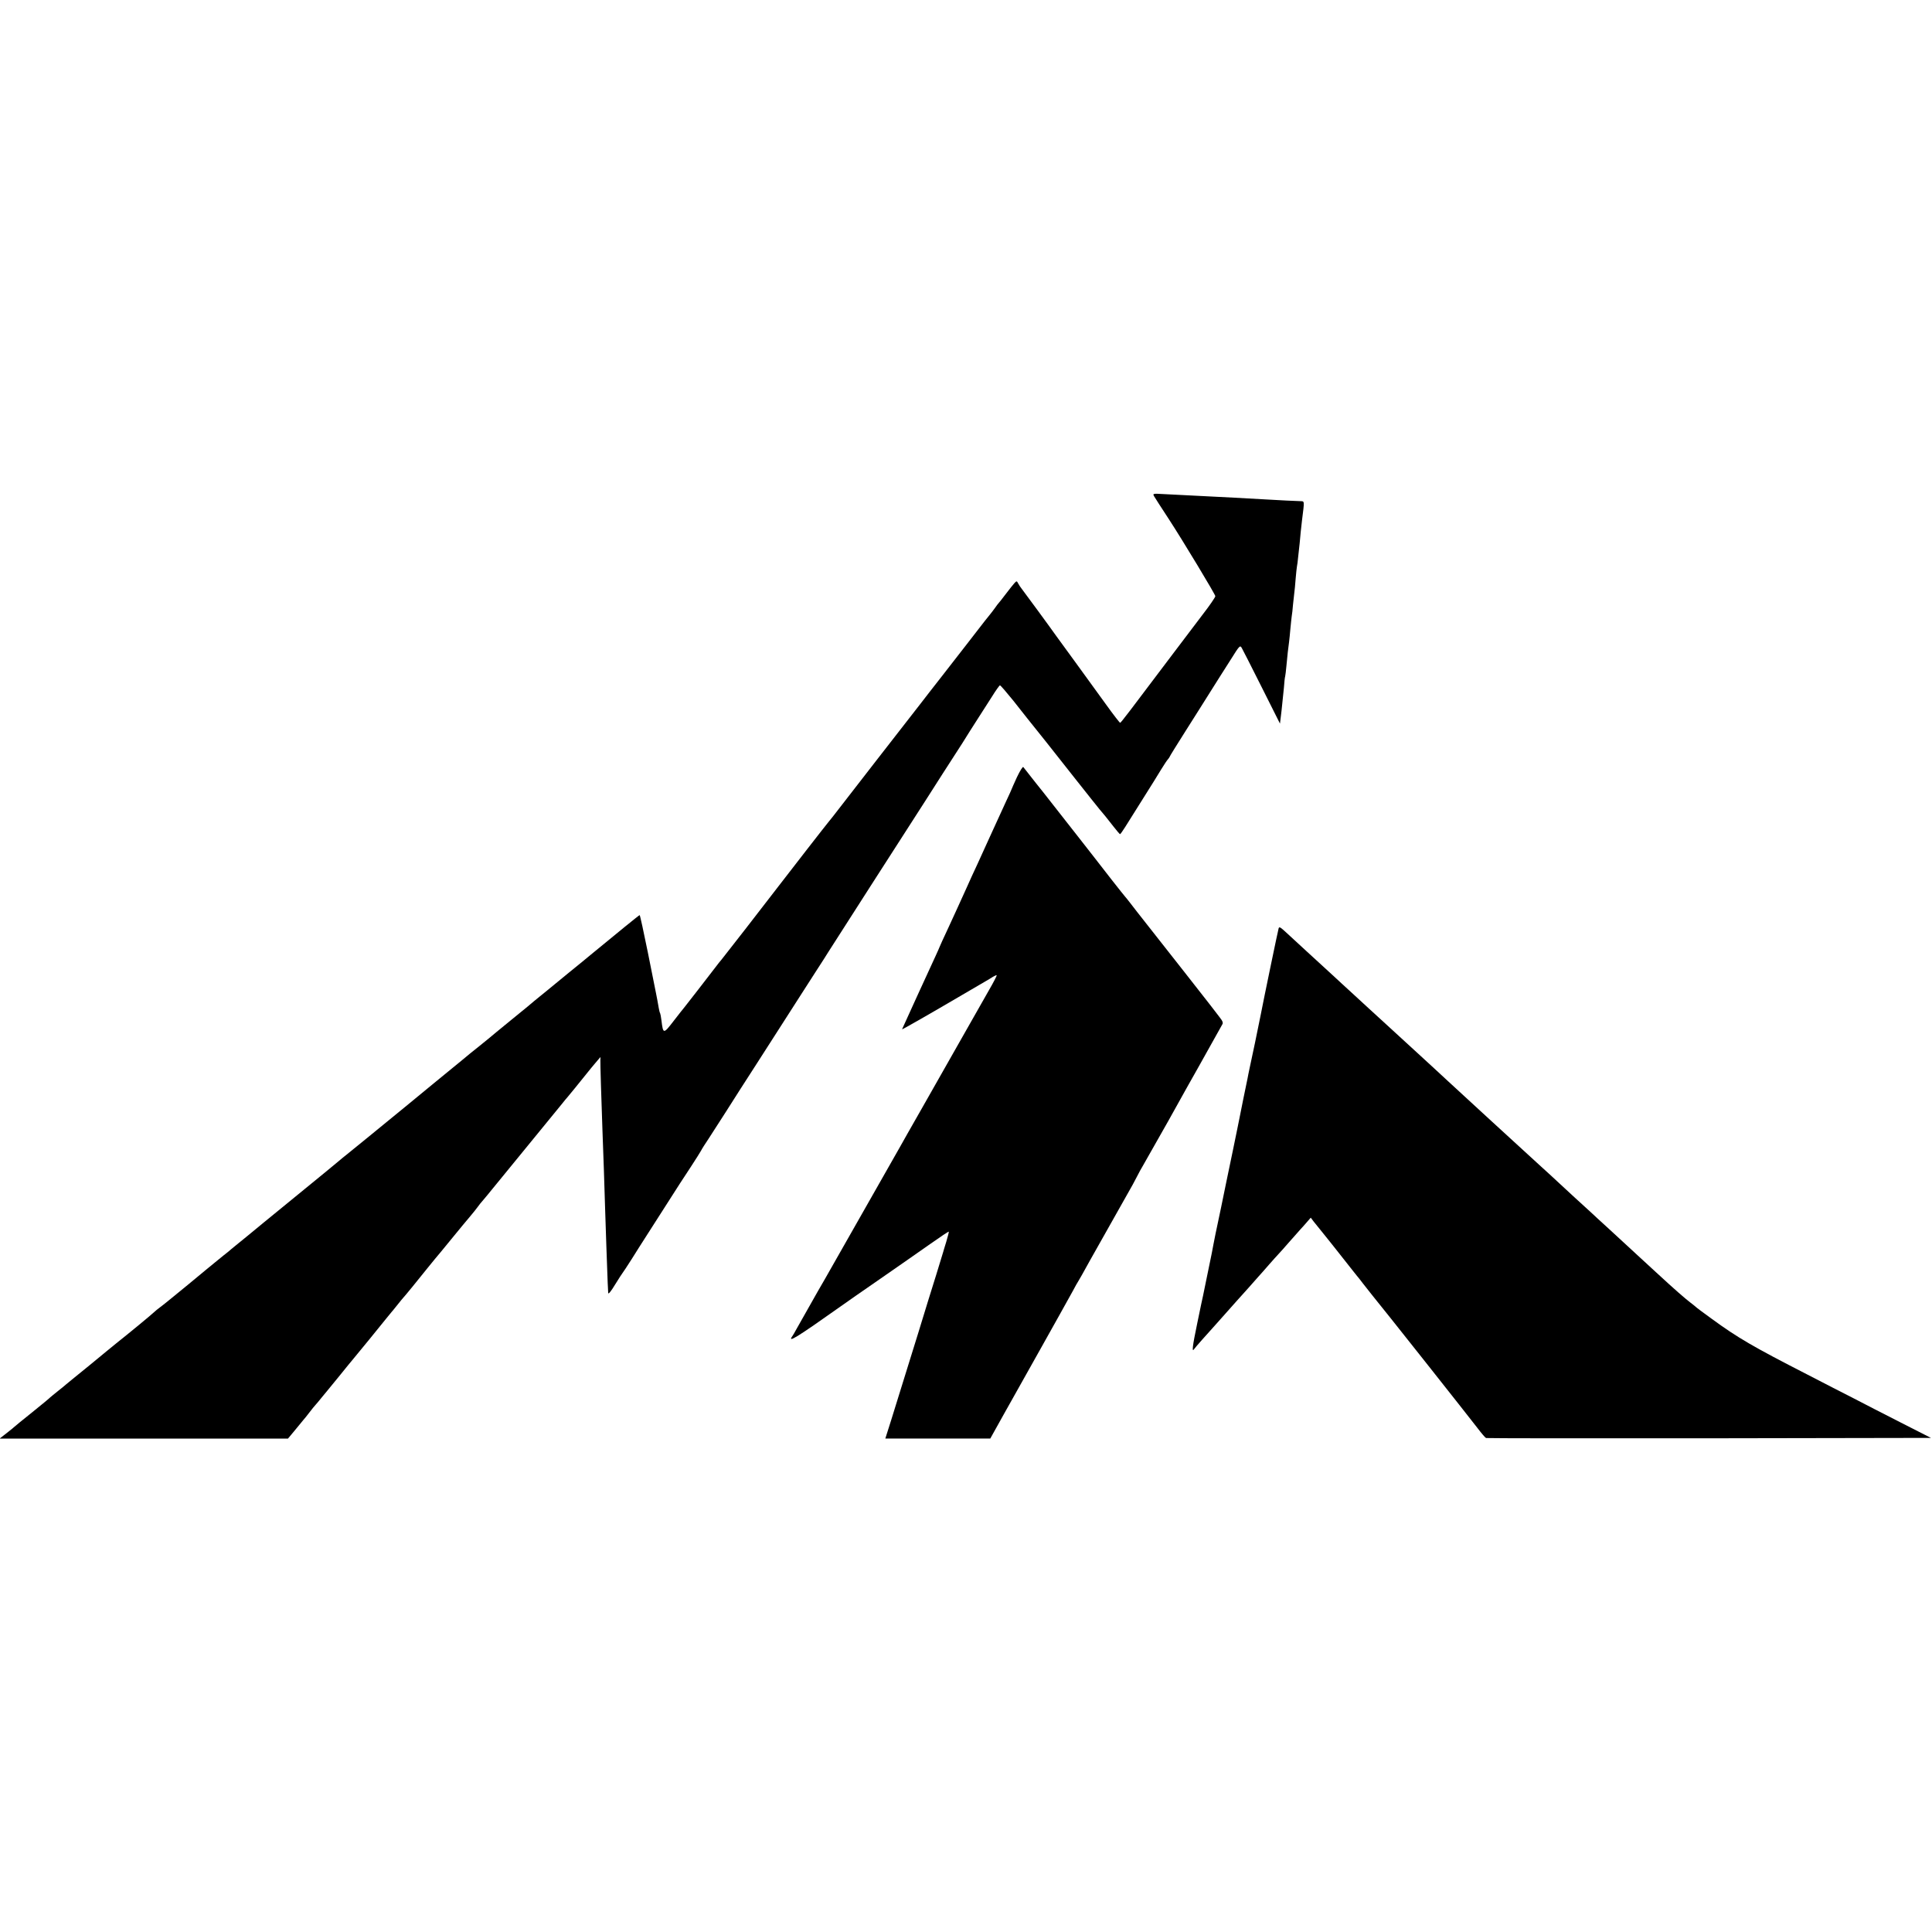
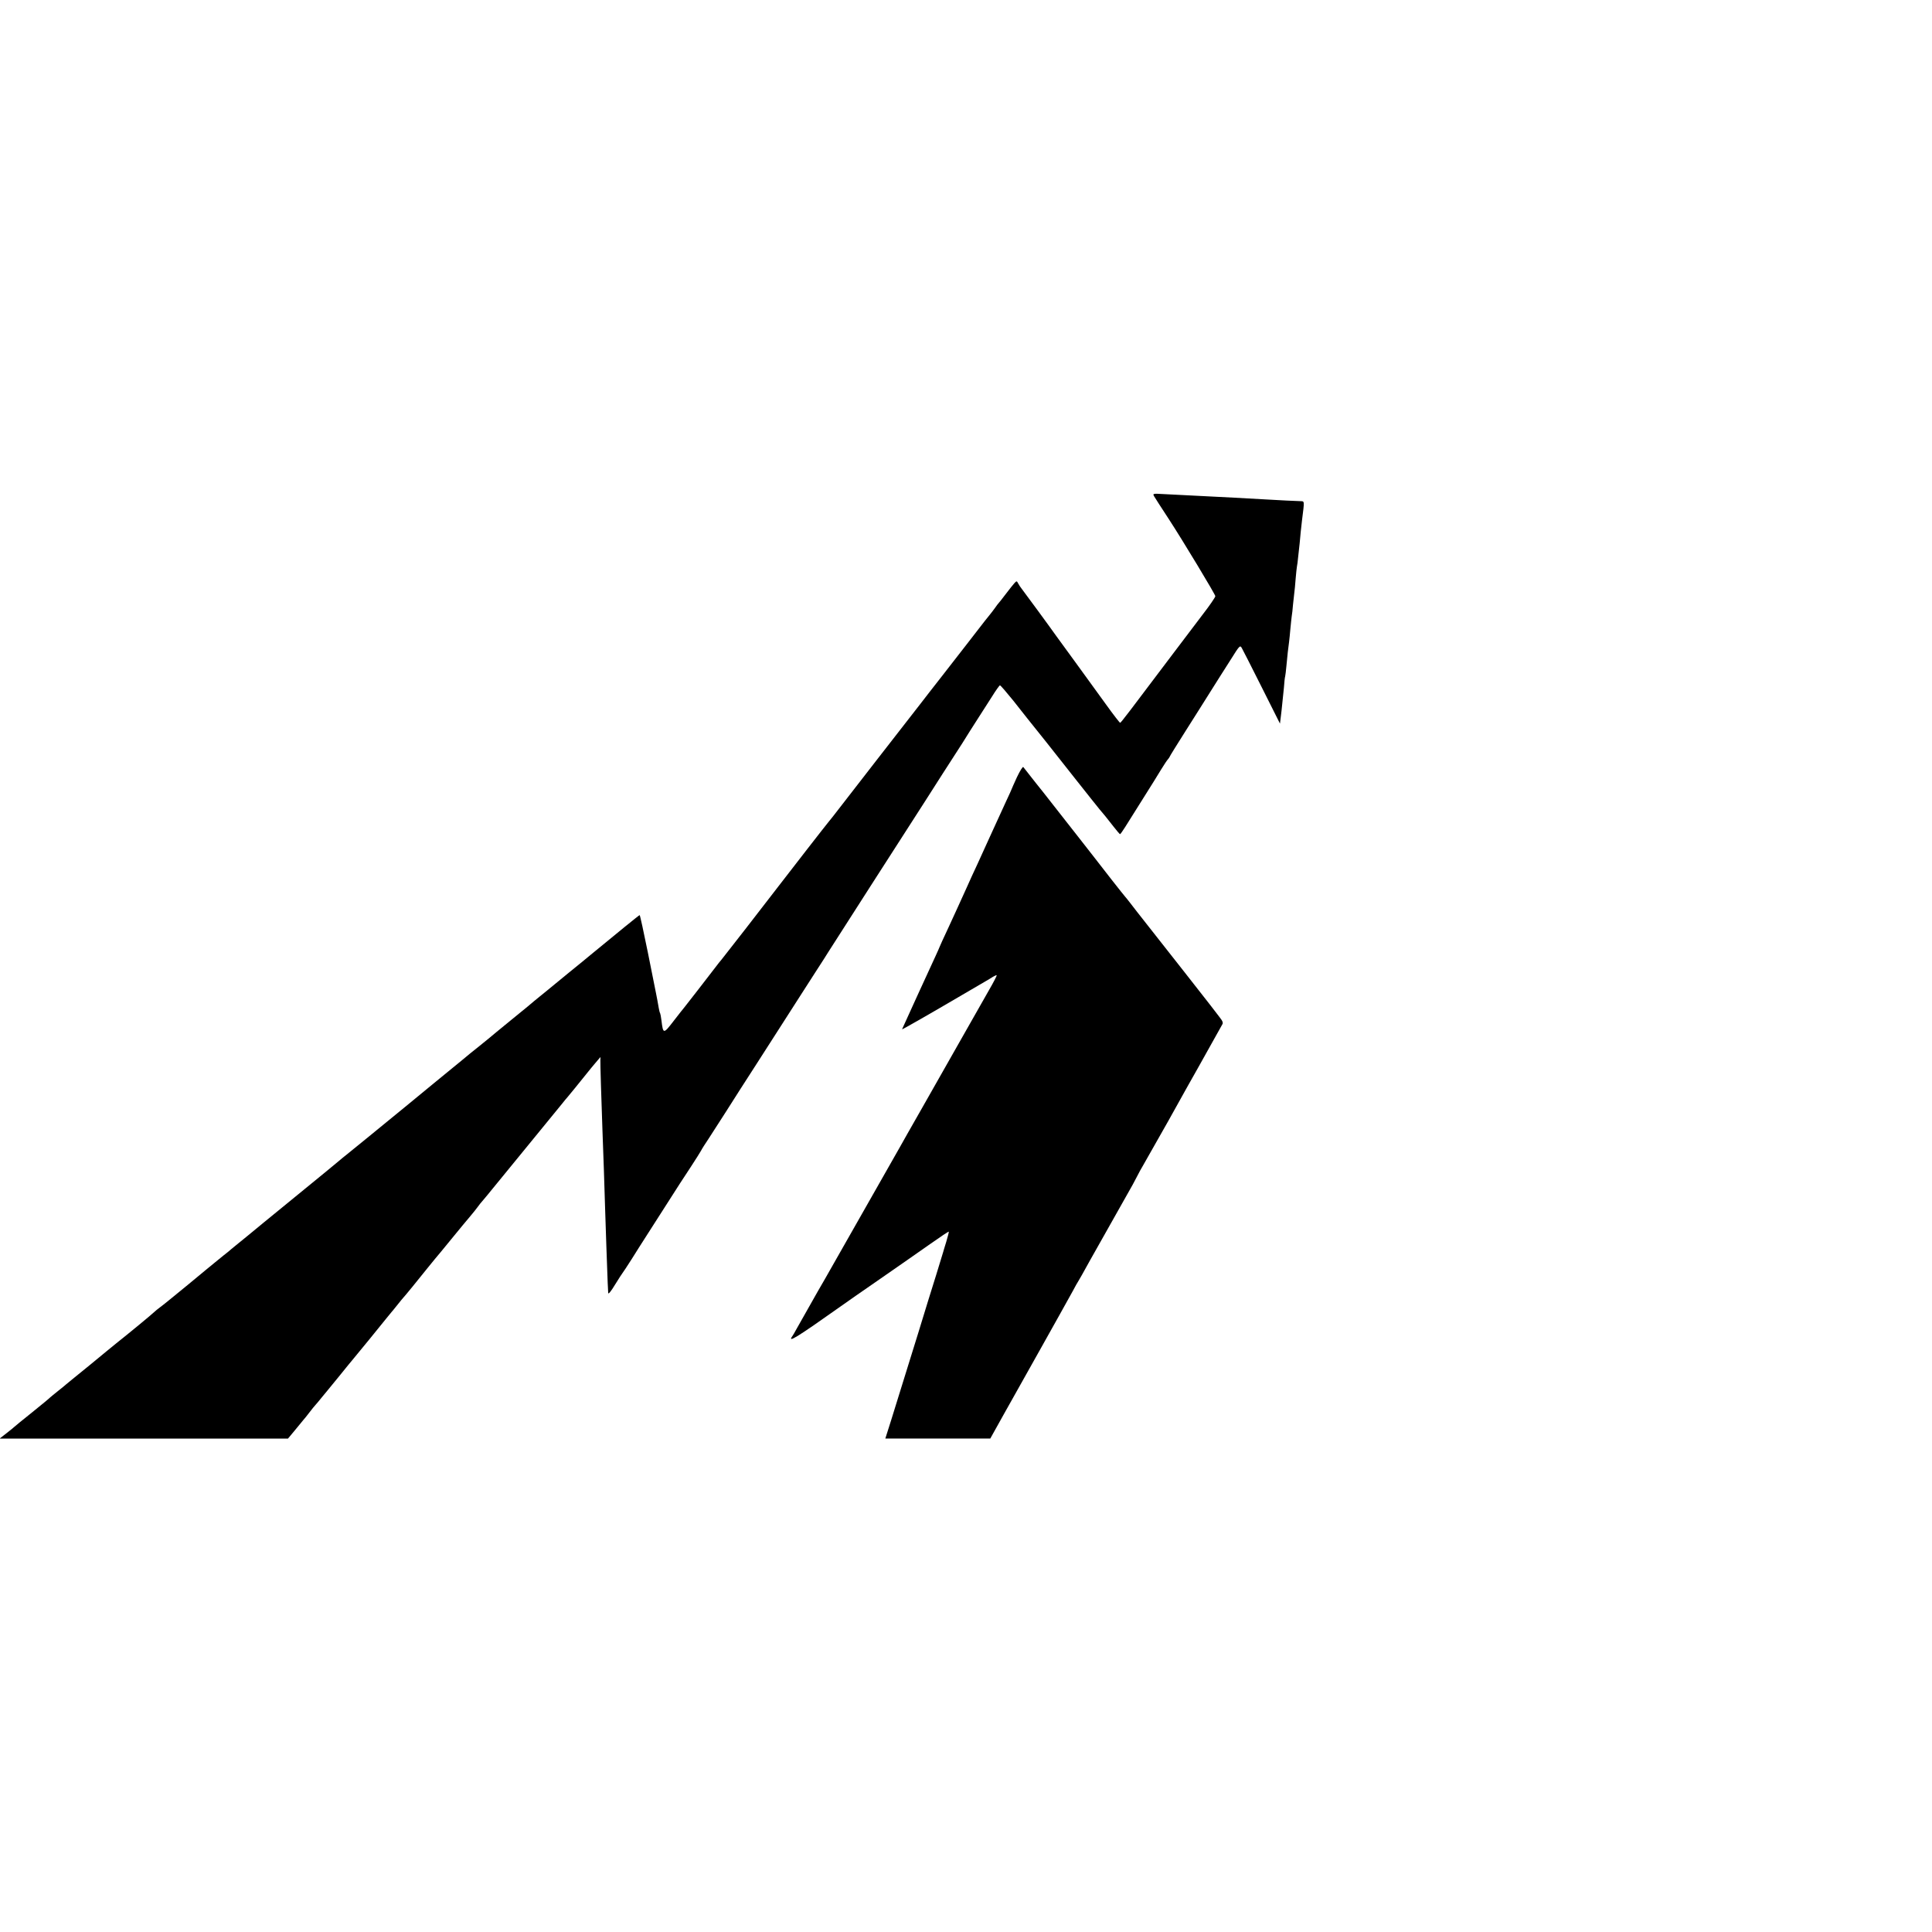
<svg xmlns="http://www.w3.org/2000/svg" version="1.0" width="1480pt" height="1480pt" viewBox="0 0 1480 1480" preserveAspectRatio="xMidYMid meet">
  <g transform="translate(0,1480) scale(0.1,-0.1)" fill="#000000" stroke="none">
    <path d="M8840 11000 c6 -11 57 -90 114 -177 108 -166 356 -577 356 -590 0 -8 -46 -75 -92 -134 -15 -19 -120 -158 -234 -309 -332 -441 -396 -525 -403 -527 -3 -1 -52 62 -108 140 -56 78 -162 224 -235 324 -73 100 -140 192 -148 203 -34 49 -252 346 -265 362 -7 9 -19 26 -25 38 -11 21 -12 21 -29 3 -9 -10 -39 -47 -66 -83 -27 -36 -52 -67 -55 -70 -3 -3 -16 -19 -28 -37 -13 -18 -31 -42 -42 -55 -11 -13 -49 -61 -85 -108 -36 -47 -76 -98 -89 -115 -13 -16 -92 -118 -175 -225 -84 -107 -162 -208 -175 -225 -39 -49 -660 -849 -668 -860 -4 -5 -20 -26 -36 -45 -29 -35 -294 -376 -393 -505 -114 -149 -404 -522 -431 -555 -16 -19 -32 -39 -36 -45 -61 -80 -248 -321 -252 -325 -3 -3 -38 -47 -78 -99 -80 -104 -82 -104 -95 2 -3 26 -8 51 -10 55 -3 4 -8 23 -11 42 -7 40 -14 80 -21 113 -2 12 -30 151 -62 310 -32 158 -60 287 -63 287 -4 0 -175 -139 -375 -304 -22 -19 -96 -79 -165 -135 -69 -57 -134 -110 -145 -119 -11 -9 -42 -35 -70 -57 -27 -22 -52 -42 -55 -45 -3 -4 -79 -66 -170 -140 -91 -74 -167 -137 -170 -140 -3 -3 -39 -32 -80 -65 -41 -32 -102 -82 -135 -110 -33 -27 -80 -66 -104 -85 -24 -19 -71 -58 -105 -86 -169 -139 -307 -253 -346 -284 -24 -19 -98 -80 -165 -135 -67 -55 -139 -113 -160 -130 -21 -16 -43 -35 -49 -40 -6 -6 -162 -134 -346 -284 -184 -150 -346 -283 -360 -295 -14 -11 -47 -39 -75 -61 -27 -22 -52 -42 -55 -45 -3 -3 -27 -24 -55 -45 -27 -22 -59 -48 -70 -57 -11 -9 -104 -85 -206 -170 -102 -84 -198 -162 -214 -173 -15 -11 -35 -27 -44 -36 -17 -17 -199 -167 -290 -239 -31 -25 -65 -53 -76 -62 -22 -19 -198 -163 -259 -212 -21 -17 -43 -36 -50 -41 -6 -6 -33 -28 -61 -50 -27 -21 -54 -44 -60 -49 -5 -6 -68 -58 -140 -116 -72 -57 -132 -107 -135 -110 -3 -3 -29 -25 -59 -48 l-54 -42 1105 0 1104 0 55 66 c30 37 59 72 64 78 6 6 26 31 45 56 19 25 40 51 47 58 7 7 29 34 50 60 21 26 40 49 43 52 3 3 43 52 90 110 47 58 92 114 102 125 33 39 224 273 253 310 17 21 35 43 40 49 6 6 28 34 50 61 22 28 42 52 45 55 6 5 123 148 180 220 19 24 47 58 61 75 14 16 72 86 128 155 56 69 121 147 144 174 23 27 48 59 56 70 8 12 28 37 45 56 17 20 47 56 66 80 19 24 56 69 81 99 131 160 433 529 457 559 15 19 32 40 38 46 9 10 89 108 182 224 19 22 42 51 53 63 l19 22 -1 -24 c-1 -22 7 -296 16 -539 2 -58 7 -195 11 -305 3 -110 7 -238 9 -285 2 -47 6 -182 10 -300 4 -118 9 -242 10 -275 2 -33 4 -69 4 -80 1 -12 21 12 53 65 29 47 55 87 58 90 3 3 34 50 69 105 34 55 84 133 109 172 26 40 98 153 160 250 62 98 144 225 183 283 38 58 73 114 79 125 5 11 31 52 58 92 53 82 219 340 242 378 8 13 67 104 130 202 122 190 270 420 345 538 18 28 66 102 106 165 41 63 84 130 94 147 11 18 162 253 335 523 173 269 355 552 403 627 113 178 180 281 236 368 25 39 50 78 56 87 14 23 88 141 133 210 20 31 61 95 91 142 29 47 57 86 61 86 5 0 50 -53 102 -117 51 -65 99 -125 105 -133 27 -32 242 -303 381 -480 80 -102 160 -201 176 -221 35 -40 42 -50 106 -131 25 -32 47 -58 50 -58 3 0 21 26 40 56 19 31 80 128 135 215 55 87 118 188 140 225 22 36 46 72 53 79 6 7 12 16 12 18 0 3 55 92 123 199 67 106 151 238 185 293 35 55 68 109 75 119 7 10 44 70 84 132 68 109 72 113 85 91 7 -12 76 -147 153 -301 l140 -279 12 99 c6 55 14 133 18 174 3 41 7 82 10 90 2 8 6 42 9 75 7 76 15 151 21 190 2 17 7 62 10 100 4 39 8 81 10 94 3 14 7 54 10 90 4 36 8 77 10 91 2 14 7 61 10 105 4 44 8 87 10 95 2 8 7 44 10 79 4 35 9 80 11 100 2 20 6 59 8 86 3 28 8 68 10 90 19 151 20 145 -11 146 -54 2 -149 6 -263 13 -230 13 -287 16 -390 21 -129 6 -277 14 -393 20 -85 5 -87 4 -77 -15z" />
    <path d="M7790 8846 c-22 -48 -40 -89 -40 -90 0 -2 -20 -46 -44 -97 -24 -52 -75 -164 -114 -249 -39 -85 -87 -191 -107 -235 -21 -44 -57 -123 -80 -175 -24 -52 -57 -126 -75 -165 -18 -38 -46 -99 -62 -135 -17 -36 -39 -85 -51 -110 -11 -25 -21 -47 -22 -50 -2 -7 -24 -55 -164 -359 -66 -145 -121 -265 -121 -266 0 -4 218 121 460 263 80 47 160 93 178 104 18 10 44 26 58 35 14 8 26 14 29 12 2 -3 -24 -54 -59 -114 -34 -61 -130 -229 -213 -375 -83 -146 -217 -382 -298 -525 -82 -143 -159 -280 -173 -305 -34 -61 -499 -879 -574 -1010 -34 -58 -72 -125 -86 -150 -14 -25 -43 -76 -65 -115 -22 -38 -51 -90 -65 -115 -13 -25 -28 -49 -32 -55 -40 -56 29 -14 372 229 32 23 168 118 303 211 135 94 307 213 383 267 75 53 138 95 140 93 2 -2 -7 -36 -19 -77 -12 -40 -24 -77 -25 -83 -1 -5 -25 -82 -52 -170 -28 -88 -89 -286 -136 -440 -90 -289 -133 -428 -209 -673 l-45 -142 402 0 402 0 49 88 c27 48 57 103 68 122 11 19 31 55 45 80 77 138 208 371 230 410 75 134 209 373 240 430 19 36 38 70 42 75 7 10 37 64 90 160 22 40 225 400 327 580 12 22 29 54 37 70 8 17 28 53 44 80 27 47 133 234 190 335 92 166 218 391 235 420 11 19 53 96 95 170 41 74 80 142 85 152 8 12 4 25 -19 54 -16 21 -47 61 -69 90 -41 53 -329 420 -490 624 -50 63 -106 135 -125 160 -19 25 -37 47 -40 50 -6 5 -198 250 -235 299 -11 14 -64 82 -118 151 -54 69 -144 184 -200 255 -56 72 -106 135 -112 142 -5 7 -14 18 -20 25 -26 34 -89 114 -96 122 -5 5 -26 -30 -49 -78z" />
-     <path d="M9795 7689 c-4 -11 -115 -546 -139 -671 -9 -49 -75 -365 -85 -408 -5 -25 -12 -56 -14 -70 -3 -14 -17 -81 -31 -150 -14 -69 -27 -136 -30 -150 -2 -14 -26 -126 -51 -250 -26 -124 -49 -234 -51 -245 -2 -11 -20 -96 -39 -190 -42 -197 -55 -262 -60 -290 -1 -11 -19 -99 -39 -195 -20 -96 -38 -184 -40 -195 -3 -11 -23 -107 -45 -214 -37 -177 -42 -225 -23 -195 6 10 102 118 162 184 14 15 50 56 81 91 31 35 67 76 80 90 13 14 53 59 89 99 36 41 74 84 85 96 11 12 45 50 75 85 30 34 62 70 70 78 9 9 49 54 90 101 41 47 80 90 85 96 6 6 25 27 43 48 l33 38 21 -28 c12 -15 46 -57 75 -93 29 -36 56 -70 61 -76 4 -5 37 -46 72 -91 36 -45 76 -96 90 -114 14 -18 30 -38 35 -44 6 -6 26 -32 45 -57 19 -25 49 -63 67 -85 66 -79 756 -951 810 -1022 31 -41 61 -76 67 -78 6 -2 775 -3 1709 -2 l1699 3 -234 119 c-128 65 -289 148 -358 184 -69 35 -231 118 -360 185 -406 208 -529 279 -727 424 -65 47 -120 88 -123 92 -3 3 -21 18 -40 32 -43 33 -118 98 -261 230 -14 13 -70 65 -124 114 -54 50 -112 103 -129 119 -17 16 -73 67 -125 115 -52 47 -109 100 -126 116 -18 17 -74 68 -126 115 -51 47 -111 102 -133 123 -23 22 -77 71 -120 110 -44 40 -91 83 -106 97 -54 49 -216 198 -274 251 -33 30 -71 65 -86 79 -15 14 -71 66 -125 115 -54 50 -110 101 -125 115 -24 23 -179 165 -241 222 -53 48 -235 215 -287 263 -30 28 -67 61 -82 75 -15 14 -71 66 -125 115 -54 50 -111 101 -125 115 -15 14 -53 49 -86 79 -48 44 -212 194 -284 261 -53 49 -60 53 -65 39z" />
  </g>
</svg>